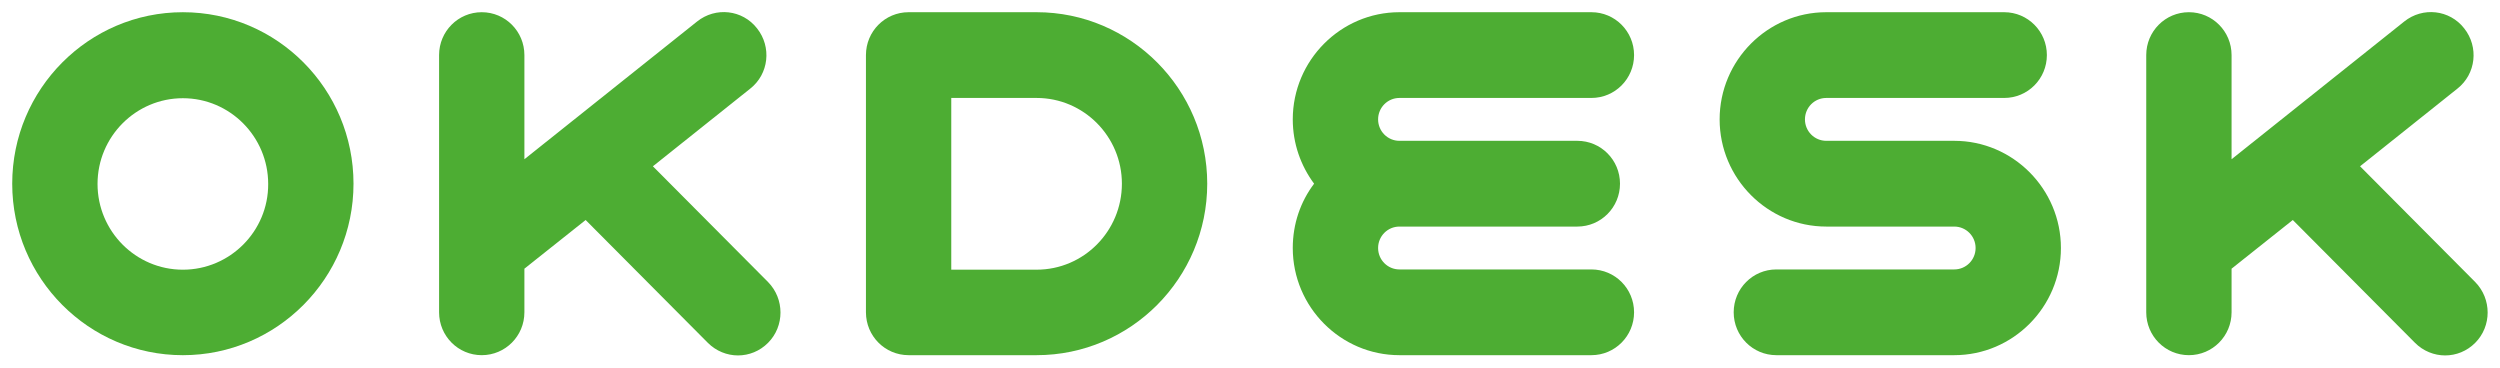
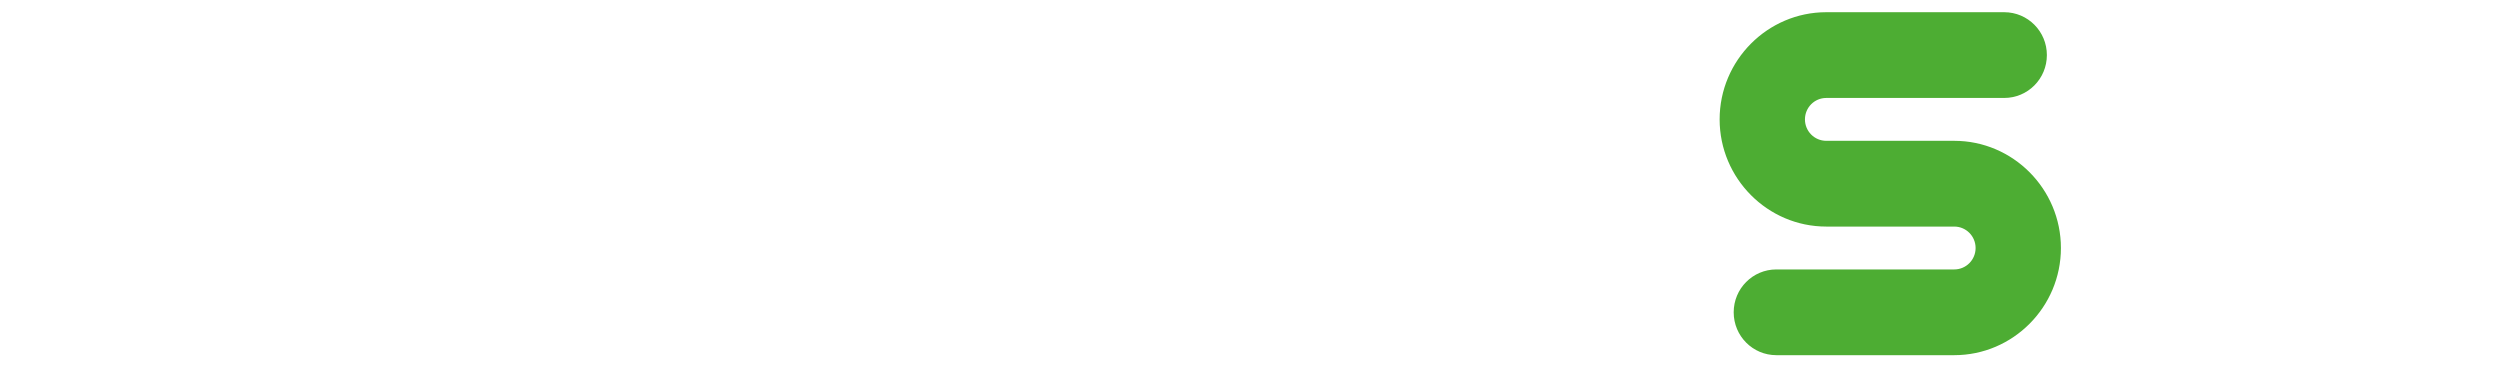
<svg xmlns="http://www.w3.org/2000/svg" width="204" height="30" viewBox="0 0 204 30" fill="none">
-   <path d="M53.276 13.569L61.221 7.231C62.736 6.038 62.982 3.836 61.773 2.313C60.586 0.79 58.395 0.543 56.88 1.757L42.791 12.993V4.494C42.791 2.56 41.235 0.996 39.31 0.996C37.385 0.996 35.829 2.56 35.829 4.494V25.484C35.829 27.418 37.385 28.982 39.31 28.982C41.235 28.982 42.791 27.418 42.791 25.484V21.924L47.788 17.952L57.76 27.974C58.436 28.653 59.337 29.003 60.217 29.003C61.118 29.003 61.999 28.653 62.674 27.974C64.026 26.616 64.026 24.393 62.674 23.015L53.276 13.569Z" fill="#4DAD33" />
-   <path d="M201.978 23.015L192.58 13.569L200.525 7.231C202.04 6.038 202.286 3.836 201.077 2.313C199.89 0.79 197.699 0.543 196.184 1.757L182.096 12.993V4.494C182.096 2.56 180.539 0.996 178.615 0.996C176.689 0.996 175.133 2.56 175.133 4.494V25.484C175.133 27.418 176.689 28.982 178.615 28.982C180.539 28.982 182.096 27.418 182.096 25.484V21.924L187.092 17.952L197.064 27.974C197.739 28.653 198.641 29.003 199.522 29.003C200.422 29.003 201.303 28.653 201.978 27.974C203.33 26.616 203.33 24.393 201.978 23.015Z" fill="#4DAD33" />
-   <path d="M14.922 0.997C7.243 0.997 0.997 7.273 0.997 14.99C0.997 22.707 7.243 28.983 14.922 28.983C22.6 28.983 28.846 22.707 28.846 14.99C28.846 7.273 22.621 0.997 14.922 0.997ZM14.922 22.007C11.072 22.007 7.959 18.859 7.959 15.011C7.959 11.142 11.092 8.014 14.922 8.014C18.771 8.014 21.884 11.163 21.884 15.011C21.904 18.859 18.771 22.007 14.922 22.007Z" fill="#4DAD33" />
-   <path d="M84.585 0.996H74.142C72.217 0.996 70.661 2.56 70.661 4.494V25.484C70.661 27.418 72.217 28.982 74.142 28.982H84.585C92.264 28.982 98.51 22.706 98.51 14.989C98.51 7.272 92.264 0.996 84.585 0.996ZM84.585 22.006H77.623V7.993H84.585C88.435 7.993 91.547 11.141 91.547 14.989C91.547 18.858 88.435 22.006 84.585 22.006Z" fill="#4DAD33" />
-   <path d="M114.193 7.993H129.859C131.783 7.993 133.34 6.429 133.34 4.494C133.34 2.56 131.783 0.996 129.859 0.996H114.193C109.401 0.996 105.49 4.927 105.49 9.742C105.49 11.717 106.146 13.528 107.231 14.989C106.125 16.45 105.49 18.261 105.49 20.237C105.49 25.052 109.401 28.982 114.193 28.982H129.859C131.783 28.982 133.34 27.418 133.34 25.484C133.34 23.55 131.783 21.986 129.859 21.986H114.193C113.231 21.986 112.453 21.204 112.453 20.237C112.453 19.27 113.231 18.488 114.193 18.488H128.711C130.636 18.488 132.192 16.924 132.192 14.989C132.192 13.055 130.636 11.491 128.711 11.491H114.193C113.231 11.491 112.453 10.709 112.453 9.742C112.453 8.775 113.231 7.993 114.193 7.993Z" fill="#4DAD33" />
  <path d="M159.468 11.491H149.025C148.062 11.491 147.284 10.709 147.284 9.742C147.284 8.775 148.062 7.993 149.025 7.993H163.544C165.468 7.993 167.025 6.429 167.025 4.494C167.025 2.56 165.468 0.996 163.544 0.996H149.025C144.233 0.996 140.322 4.927 140.322 9.742C140.322 14.557 144.233 18.488 149.025 18.488H159.468C160.431 18.488 161.209 19.27 161.209 20.237C161.209 21.204 160.431 21.986 159.468 21.986H144.95C143.025 21.986 141.469 23.55 141.469 25.484C141.469 27.418 143.025 28.982 144.95 28.982H159.468C164.259 28.982 168.171 25.052 168.171 20.237C168.171 15.421 164.259 11.491 159.468 11.491Z" fill="#4DAD33" />
</svg>